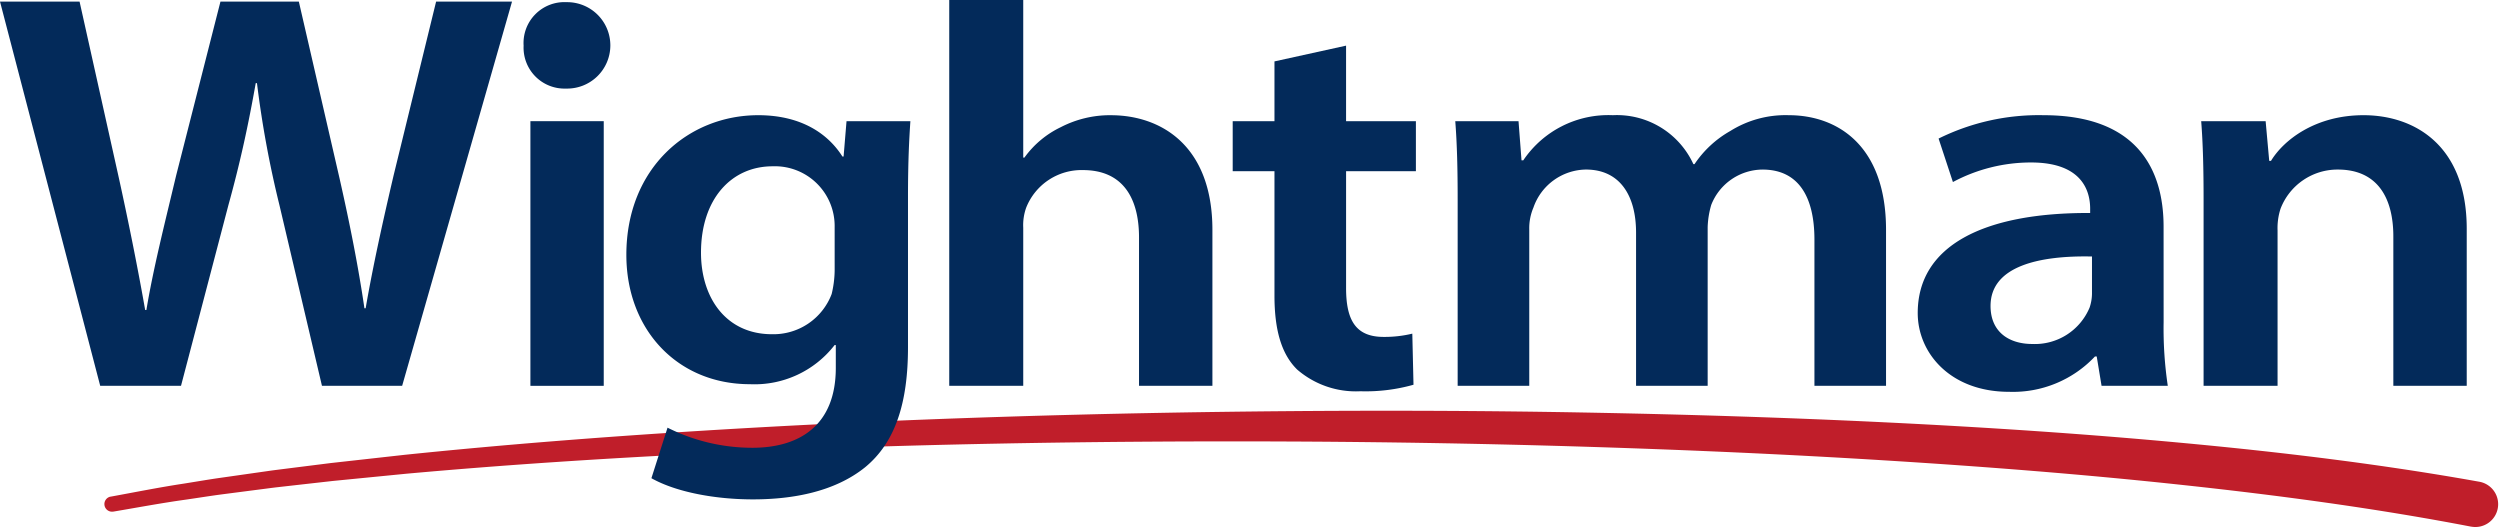
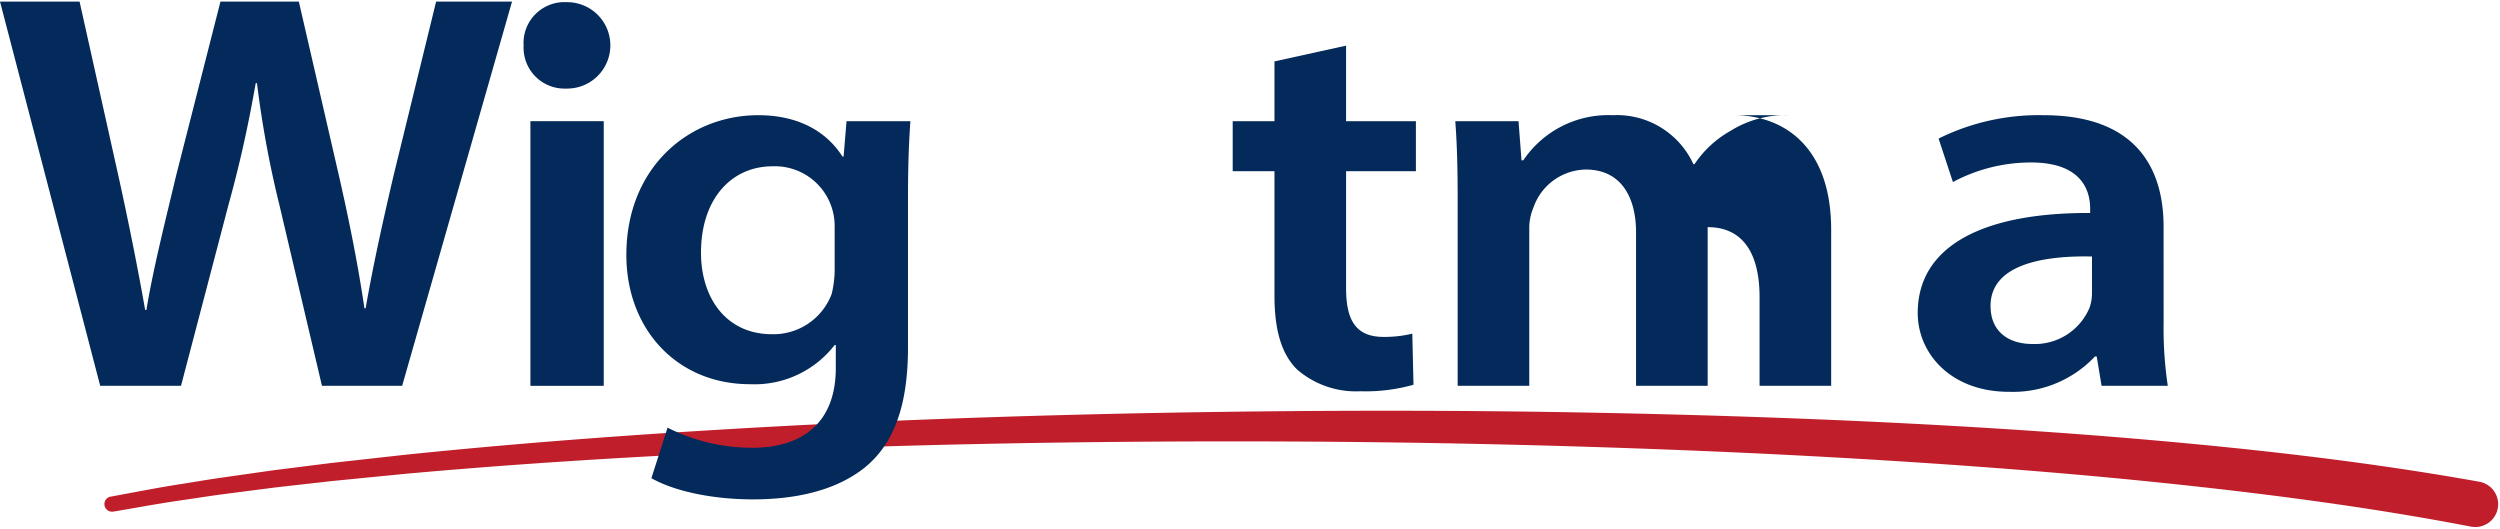
<svg xmlns="http://www.w3.org/2000/svg" width="258.378" height="54.658" viewBox="0 0 258.378 54.658">
  <defs>
    <clipPath id="clip-path">
      <rect id="Rectangle_6" data-name="Rectangle 6" width="258.378" height="54.658" fill="none" />
    </clipPath>
  </defs>
  <g id="Group_2" data-name="Group 2" transform="translate(-33.76 -40.64)">
    <g id="Group_1" data-name="Group 1" transform="translate(33.76 40.64)" clip-path="url(#clip-path)">
      <path id="Path_1" data-name="Path 1" d="M47.853,102.473c2.52-.459,5.034-.965,7.566-1.348,1.264-.2,2.526-.421,3.793-.6l3.8-.542c.634-.088,1.267-.184,1.9-.266l1.9-.24,3.808-.479,7.624-.85c10.175-1.052,20.37-1.845,30.574-2.479s20.416-1.1,30.634-1.429,20.438-.531,30.661-.61,20.448-.036,30.673.158,20.449.515,30.67,1.013,20.44,1.174,30.647,2.128,20.4,2.181,30.561,4a2.358,2.358,0,1,1-.832,4.642l-.017,0-.031-.006c-9.923-1.91-20-3.251-30.112-4.335s-20.266-1.874-30.434-2.505-20.351-1.081-30.54-1.4-20.386-.5-30.583-.55-20.4.018-30.592.216-20.391.531-30.576,1.033S88.592,99.183,78.439,100.1l-7.606.749-3.8.428-1.9.215c-.633.072-1.263.161-1.894.24l-3.788.491c-1.263.165-2.518.369-3.777.551-2.523.35-5.02.819-7.528,1.243l-.026,0a.786.786,0,0,1-.271-1.548" transform="translate(-36.427 -51.142)" fill="#c01e2a" />
      <path id="Path_2" data-name="Path 2" d="M105.7,40.92a4.226,4.226,0,0,0-4.436,4.494,4.229,4.229,0,0,0,4.38,4.436,4.466,4.466,0,1,0,.056-8.93" transform="translate(-47.148 -40.696)" fill="#032a5a" />
      <path id="Path_3" data-name="Path 3" d="M74.438,58.814c-1.13,4.832-2.134,9.369-2.888,13.728h-.126c-.628-4.3-1.506-8.72-2.573-13.434L64.645,40.843h-8.1L51.965,58.814c-1.193,5.008-2.386,9.722-3.076,13.905h-.126C48.073,68.772,47.068,63.7,46,58.873l-4.017-18.03H33.76L44.117,80.556h8.35l4.9-18.678c1.255-4.537,2.072-8.367,2.825-12.609h.126a106.872,106.872,0,0,0,2.322,12.609l4.395,18.678h8.287L86.679,40.843H78.833Z" transform="translate(-33.76 -40.68)" fill="#032a5a" />
      <rect id="Rectangle_5" data-name="Rectangle 5" width="7.579" height="27.352" transform="translate(54.818 12.524)" fill="#032a5a" />
      <path id="Path_4" data-name="Path 4" d="M136.966,59.761h-.123c-1.419-2.246-4.132-4.269-8.7-4.269-7.216,0-13.629,5.449-13.629,14.434,0,7.75,5.3,13.367,12.765,13.367a10.464,10.464,0,0,0,8.758-4.044h.123v2.358c0,5.9-3.7,8.257-8.634,8.257a19.515,19.515,0,0,1-8.757-2.078l-1.666,5.223c2.591,1.461,6.661,2.189,10.485,2.189,4.132,0,8.449-.786,11.593-3.313,3.146-2.583,4.44-6.683,4.44-12.412v-15.5c0-3.763.123-6.009.247-7.863h-6.6ZM136.042,71.5a10.872,10.872,0,0,1-.309,2.471,6.436,6.436,0,0,1-6.167,4.157c-4.749,0-7.338-3.763-7.338-8.425,0-5.561,3.145-8.93,7.4-8.93a6.177,6.177,0,0,1,6.413,6.291Z" transform="translate(-49.779 -43.586)" fill="#032a5a" />
-       <path id="Path_5" data-name="Path 5" d="M172.852,52.546a11.077,11.077,0,0,0-5.18,1.235,9.892,9.892,0,0,0-3.762,3.146h-.123V40.639h-7.648V80.515h7.648V64.172a5.34,5.34,0,0,1,.308-2.079,6.15,6.15,0,0,1,5.858-3.875c4.194,0,5.8,2.977,5.8,6.965V80.515h7.585V64.4c0-8.761-5.365-11.851-10.484-11.851" transform="translate(-58.034 -40.64)" fill="#032a5a" />
      <path id="Path_6" data-name="Path 6" d="M204.4,46.524,197,48.153V54.33h-4.317V59.5H197V72.36c0,3.594.741,6.065,2.344,7.638a9.269,9.269,0,0,0,6.537,2.246,18.168,18.168,0,0,0,5.488-.674l-.123-5.28a12.247,12.247,0,0,1-2.96.337c-2.9,0-3.885-1.74-3.885-5.054V59.5h7.216V54.33H204.4Z" transform="translate(-65.282 -41.807)" fill="#032a5a" />
-       <path id="Path_7" data-name="Path 7" d="M255.852,55.492a10.738,10.738,0,0,0-6.044,1.629,10.914,10.914,0,0,0-3.7,3.425h-.123a8.693,8.693,0,0,0-8.325-5.054,10.6,10.6,0,0,0-9.251,4.662h-.185l-.309-4.044h-6.537c.185,2.359.247,5,.247,8.145V83.462h7.4V67.287a5.441,5.441,0,0,1,.431-2.247,5.828,5.828,0,0,1,5.427-3.931c3.515,0,5.18,2.7,5.18,6.515V83.462h7.4v-16.4a9.1,9.1,0,0,1,.37-2.3,5.736,5.736,0,0,1,5.3-3.651c3.639,0,5.365,2.7,5.365,7.245V83.462h7.4V67.343c0-8.761-5.057-11.851-10.053-11.851" transform="translate(-70.974 -43.586)" fill="#032a5a" />
+       <path id="Path_7" data-name="Path 7" d="M255.852,55.492a10.738,10.738,0,0,0-6.044,1.629,10.914,10.914,0,0,0-3.7,3.425h-.123a8.693,8.693,0,0,0-8.325-5.054,10.6,10.6,0,0,0-9.251,4.662h-.185l-.309-4.044h-6.537c.185,2.359.247,5,.247,8.145V83.462h7.4V67.287a5.441,5.441,0,0,1,.431-2.247,5.828,5.828,0,0,1,5.427-3.931c3.515,0,5.18,2.7,5.18,6.515V83.462h7.4v-16.4c3.639,0,5.365,2.7,5.365,7.245V83.462h7.4V67.343c0-8.761-5.057-11.851-10.053-11.851" transform="translate(-70.974 -43.586)" fill="#032a5a" />
      <path id="Path_8" data-name="Path 8" d="M306.41,67.005c0-5.953-2.776-11.513-12.4-11.513a23.311,23.311,0,0,0-10.854,2.415l1.481,4.493a17.1,17.1,0,0,1,8.078-2.022c5.3,0,6.106,2.977,6.106,4.775V65.6C287.724,65.545,281,69.028,281,75.936c0,4.156,3.392,8.144,9.435,8.144a11.63,11.63,0,0,0,8.881-3.651h.184L300,83.462h6.845a39.993,39.993,0,0,1-.431-6.572Zm-7.4,6.852a4.558,4.558,0,0,1-.247,1.517,6.127,6.127,0,0,1-5.92,3.763c-2.4,0-4.317-1.235-4.317-3.931,0-4.157,5.119-5.224,10.484-5.111Z" transform="translate(-82.801 -43.586)" fill="#032a5a" />
-       <path id="Path_9" data-name="Path 9" d="M334.319,55.492c-5,0-8.264,2.584-9.559,4.718h-.185l-.37-4.1h-6.66c.185,2.359.247,5,.247,8.145V83.462h7.646V67.4a6.459,6.459,0,0,1,.309-2.246,6.307,6.307,0,0,1,5.921-4.044c4.132,0,5.735,2.977,5.735,6.908V83.462h7.585V67.231c0-8.649-5.426-11.739-10.668-11.739" transform="translate(-90.049 -43.586)" fill="#032a5a" />
    </g>
  </g>
</svg>